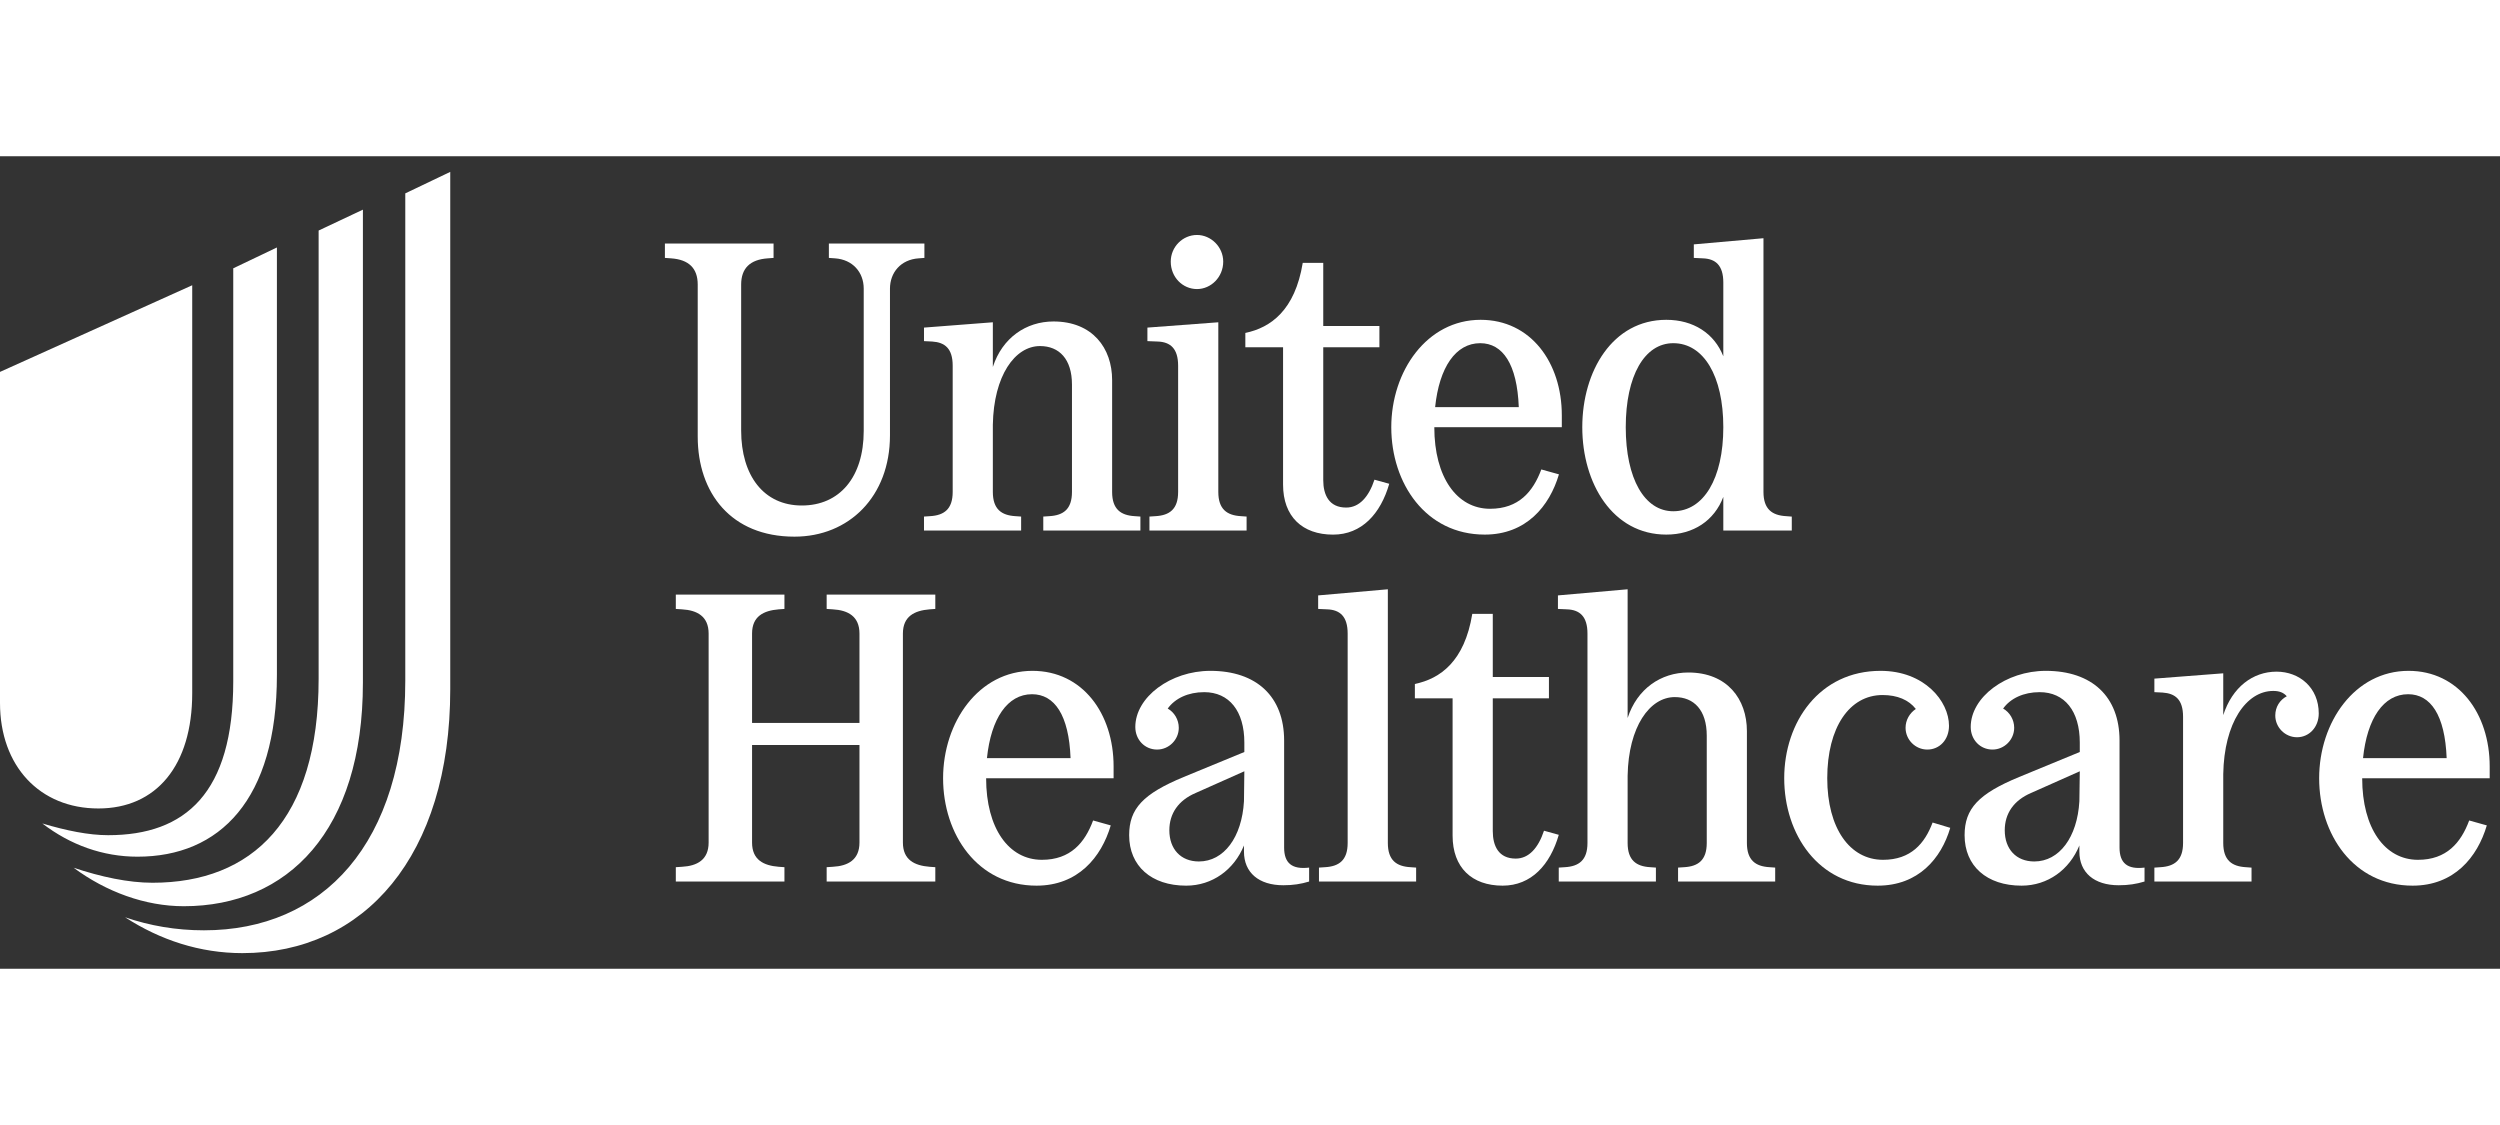
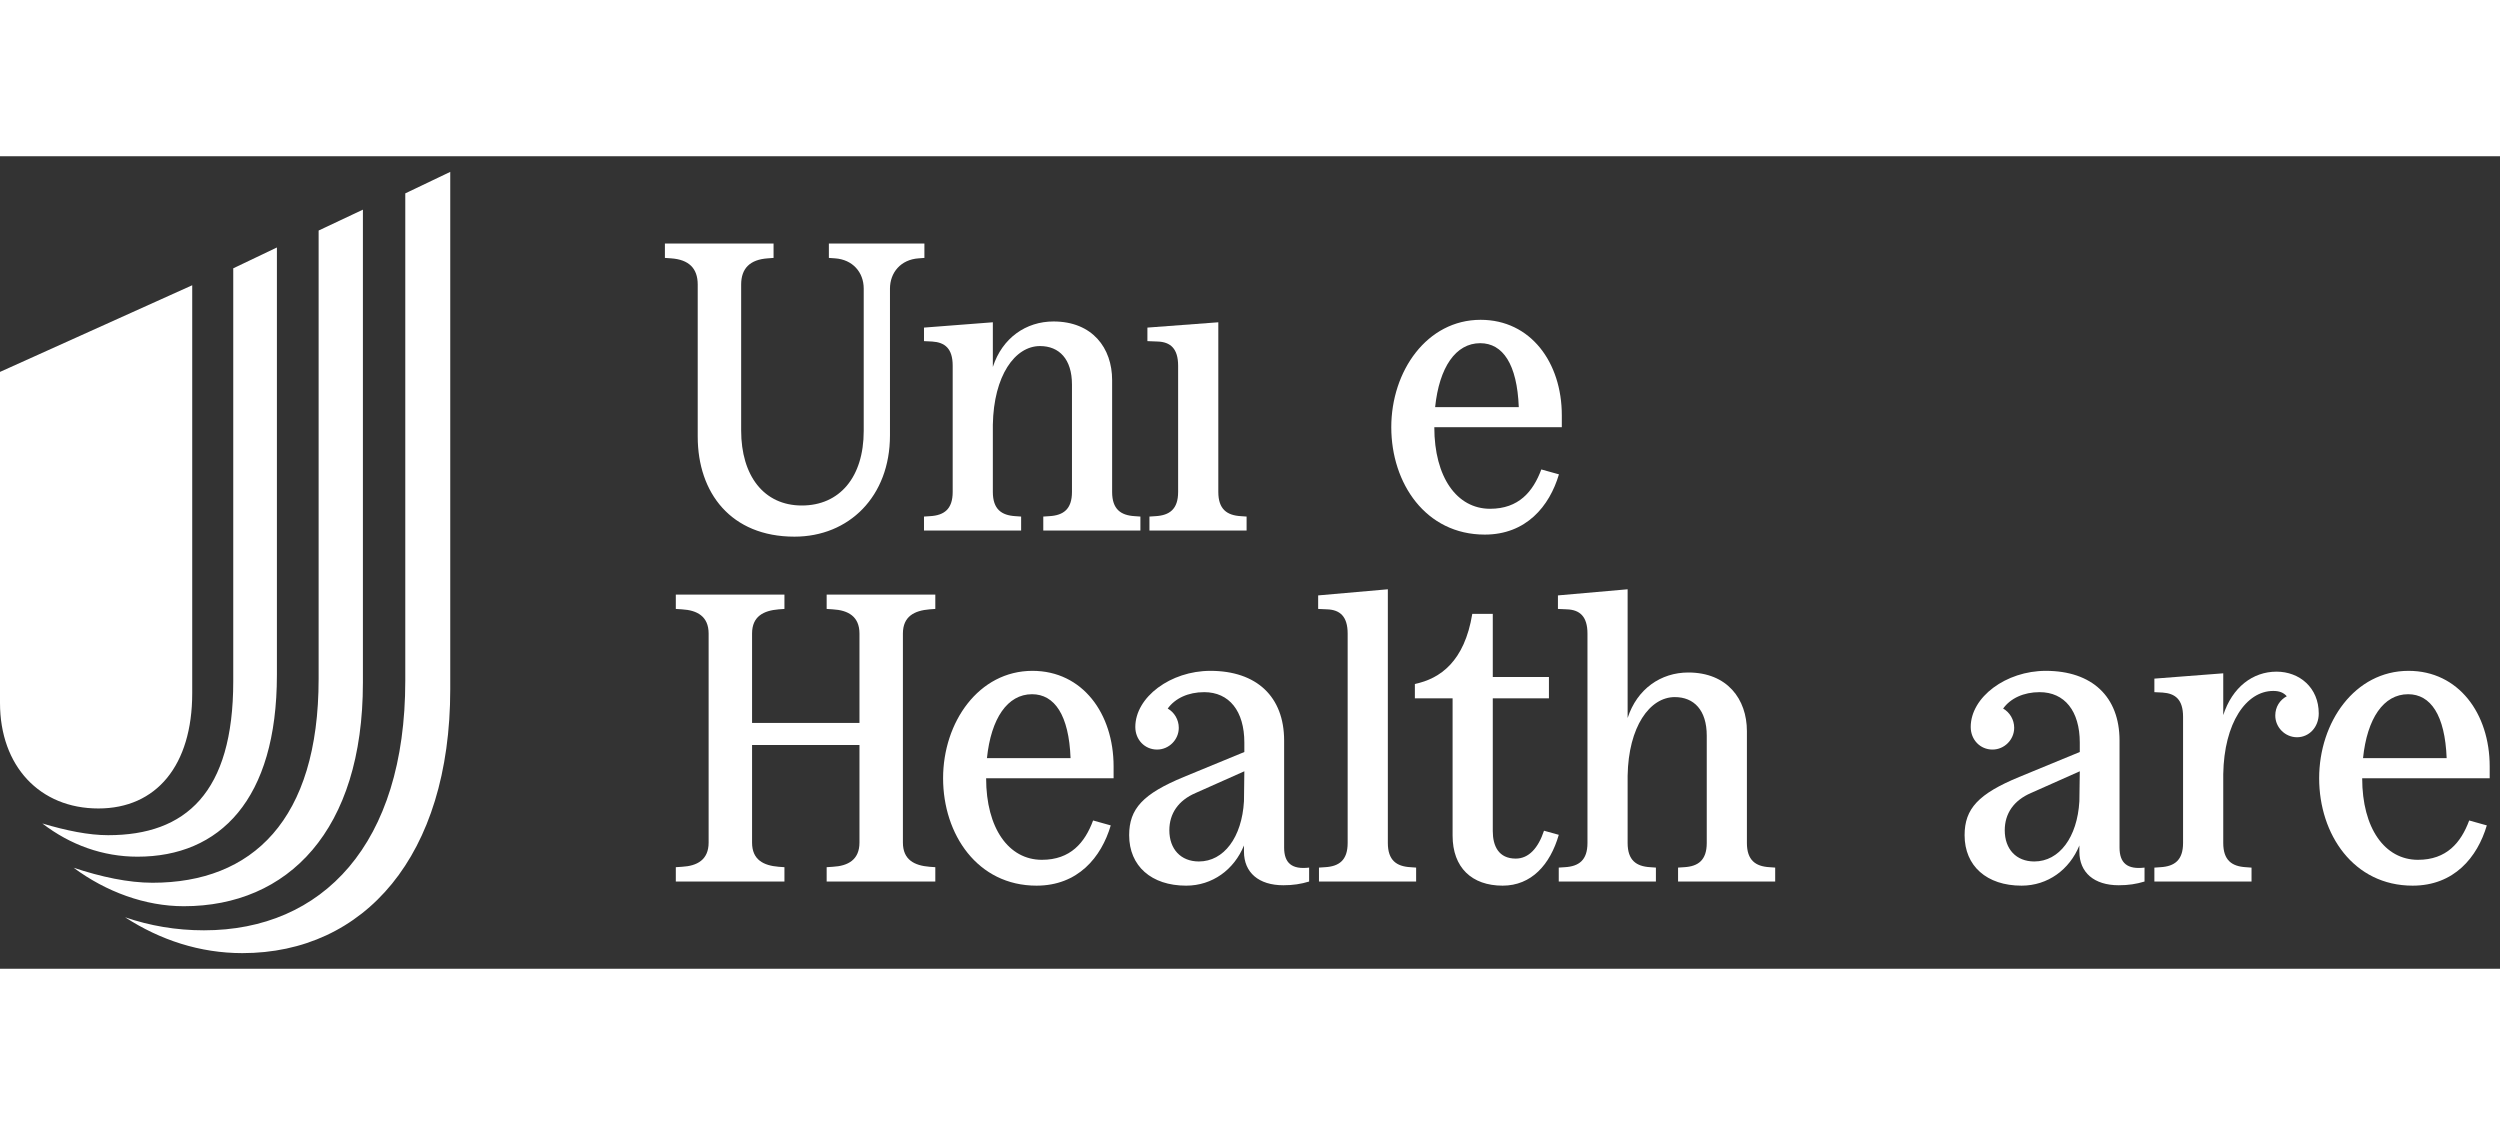
<svg xmlns="http://www.w3.org/2000/svg" width="80" height="36" viewBox="0 0 80 26" fill="none">
  <rect x="0" y="0" width="80" height="26" fill="#333333" stroke="none" />
  <path d="M4.003 24.353C4.795 24.624 5.63 24.77 6.526 24.77C10.321 24.77 12.969 22.018 12.969 16.785V1.188L14.408 0.5V17.056C14.408 22.393 11.655 25.5 7.756 25.5C6.401 25.5 5.129 25.083 4.003 24.353ZM2.356 22.768C3.232 23.06 4.107 23.248 4.879 23.248C8.069 23.248 10.196 21.247 10.196 16.722V2.377L11.613 1.709V16.847C11.613 21.58 9.215 23.999 5.88 23.999C4.649 23.999 3.398 23.54 2.356 22.768ZM1.355 21.351C2.126 21.58 2.835 21.726 3.461 21.726C5.942 21.726 7.464 20.37 7.464 16.805V3.586L8.861 2.919V16.597C8.861 20.6 7.026 22.414 4.399 22.414C3.294 22.414 2.251 22.039 1.355 21.351ZM6.151 17.181V4.128L0 6.901V17.493C0 19.516 1.272 20.871 3.148 20.871C5.004 20.871 6.151 19.495 6.151 17.181Z" fill="white" />
  <path d="M22.327 4.106V8.972C22.327 10.77 23.389 12.173 25.423 12.173C27.167 12.173 28.479 10.888 28.479 8.933V4.237C28.479 3.726 28.82 3.306 29.397 3.267L29.581 3.253V2.794H26.524V3.253L26.721 3.267C27.285 3.306 27.639 3.712 27.639 4.237V8.789C27.639 10.271 26.866 11.176 25.659 11.176C24.439 11.176 23.717 10.219 23.717 8.776V4.106C23.717 3.594 23.993 3.306 24.57 3.267L24.754 3.253V2.794H21.277V3.253L21.474 3.267C22.038 3.306 22.327 3.581 22.327 4.106Z" fill="white" />
  <path d="M26.453 14.486L26.65 14.499C27.135 14.526 27.503 14.723 27.503 15.273V18.133H24.066V15.273C24.066 14.723 24.433 14.539 24.919 14.499L25.102 14.486V14.027H21.626V14.486L21.823 14.499C22.308 14.526 22.676 14.723 22.676 15.273V21.963C22.676 22.514 22.308 22.711 21.823 22.737L21.626 22.75V23.209H25.102V22.75L24.919 22.737C24.433 22.698 24.066 22.514 24.066 21.963V18.841H27.503V21.963C27.503 22.514 27.135 22.711 26.65 22.737L26.453 22.75V23.209H29.93V22.75L29.746 22.737C29.261 22.698 28.893 22.514 28.893 21.963V15.273C28.893 14.723 29.261 14.539 29.746 14.499L29.93 14.486V14.027H26.453" fill="white" />
  <path d="M29.568 5.483V5.916L29.83 5.929C30.237 5.955 30.486 6.152 30.486 6.703V10.743C30.486 11.294 30.21 11.491 29.764 11.517L29.568 11.53V11.976H32.676V11.53L32.493 11.517C32.047 11.491 31.771 11.294 31.771 10.743V8.592C31.798 7.018 32.48 6.074 33.28 6.074C33.896 6.074 34.303 6.493 34.303 7.306V10.743C34.303 11.294 34.028 11.491 33.581 11.517L33.385 11.53V11.976H36.493V11.53L36.31 11.517C35.864 11.491 35.588 11.294 35.588 10.743V7.162C35.588 6.139 34.959 5.287 33.712 5.287C32.834 5.287 32.073 5.811 31.771 6.742V5.313" fill="white" />
  <path d="M47.512 12.107C48.836 12.107 49.584 11.202 49.886 10.179L49.322 10.022C49.059 10.73 48.601 11.281 47.682 11.281C46.62 11.281 45.898 10.271 45.898 8.671H49.978V8.29C49.978 6.598 48.981 5.234 47.38 5.234C45.662 5.234 44.521 6.873 44.521 8.671C44.521 10.468 45.623 12.107 47.512 12.107ZM47.367 5.982C48.089 5.982 48.548 6.651 48.601 8.028H45.924C46.056 6.756 46.58 5.982 47.367 5.982Z" fill="white" />
-   <path d="M41.058 10.507C41.058 11.53 41.675 12.108 42.658 12.108C43.576 12.108 44.18 11.439 44.456 10.481L43.983 10.35C43.8 10.901 43.498 11.242 43.078 11.242C42.527 11.242 42.344 10.835 42.344 10.363V6.113H44.141V5.431H42.344V3.411H41.688C41.438 4.932 40.664 5.483 39.851 5.654V6.113H41.058" fill="white" />
-   <path d="M38.304 4.25C38.749 4.25 39.143 3.87 39.143 3.372C39.143 2.899 38.749 2.519 38.304 2.519C37.845 2.519 37.464 2.899 37.464 3.372C37.464 3.87 37.845 4.25 38.304 4.25Z" fill="white" />
  <path d="M37.7 6.703V10.743C37.7 11.294 37.425 11.491 36.979 11.517L36.782 11.53V11.976H39.891V11.53L39.707 11.517C39.261 11.491 38.986 11.294 38.986 10.743V5.313L36.717 5.483V5.916L37.044 5.929C37.451 5.942 37.7 6.152 37.7 6.703Z" fill="white" />
-   <path d="M53.322 12.107C54.188 12.107 54.857 11.662 55.146 10.901V11.976H57.337V11.531L57.153 11.517C56.707 11.491 56.431 11.294 56.431 10.743V2.623L54.202 2.82V3.253L54.49 3.267C54.896 3.28 55.146 3.489 55.146 4.04V6.401C54.857 5.667 54.188 5.234 53.322 5.234C51.604 5.234 50.633 6.873 50.633 8.671C50.633 10.468 51.604 12.107 53.322 12.107ZM53.545 5.982C54.516 5.982 55.146 7.031 55.146 8.671C55.146 10.31 54.516 11.36 53.545 11.36C52.627 11.36 52.024 10.324 52.024 8.671C52.024 7.018 52.627 5.982 53.545 5.982Z" fill="white" />
  <path d="M72.849 16.493C72.088 16.493 71.432 16.992 71.144 17.884V16.546L68.94 16.716V17.149L69.202 17.162C69.609 17.189 69.858 17.385 69.858 17.936V21.977C69.858 22.527 69.582 22.724 69.136 22.75L68.94 22.764V23.209H72.049V22.764L71.865 22.75C71.419 22.724 71.144 22.527 71.144 21.977V19.773C71.17 18.133 71.878 17.11 72.744 17.11C72.941 17.11 73.072 17.162 73.177 17.28C72.954 17.398 72.809 17.622 72.809 17.897C72.809 18.277 73.124 18.592 73.505 18.592C73.885 18.592 74.2 18.277 74.2 17.831C74.2 17.005 73.584 16.493 72.849 16.493Z" fill="white" />
  <path d="M77.073 16.467C75.355 16.467 74.213 18.107 74.213 19.904C74.213 21.701 75.315 23.341 77.204 23.341C78.529 23.341 79.276 22.436 79.578 21.413L79.014 21.255C78.752 21.963 78.293 22.514 77.375 22.514C76.312 22.514 75.59 21.504 75.59 19.904H79.67V19.524C79.67 17.832 78.673 16.467 77.073 16.467ZM75.617 19.261C75.748 17.989 76.273 17.215 77.06 17.215C77.781 17.215 78.24 17.884 78.293 19.261" fill="white" />
  <path d="M67.825 22.121V18.697C67.825 17.294 66.946 16.467 65.464 16.467C64.192 16.467 63.063 17.307 63.063 18.264C63.063 18.671 63.365 18.986 63.759 18.986C64.139 18.986 64.454 18.671 64.454 18.29C64.454 18.028 64.31 17.792 64.1 17.674C64.336 17.346 64.755 17.149 65.268 17.149C66.067 17.149 66.553 17.753 66.553 18.763V19.064L64.612 19.864C63.312 20.402 62.867 20.875 62.867 21.727C62.867 22.711 63.575 23.341 64.69 23.341C65.53 23.341 66.225 22.829 66.54 22.055V22.252C66.54 22.921 67.012 23.328 67.799 23.328C68.114 23.328 68.363 23.288 68.625 23.209V22.763C68.074 22.829 67.825 22.619 67.825 22.121ZM66.54 20.639C66.474 21.793 65.897 22.567 65.097 22.567C64.519 22.567 64.152 22.173 64.152 21.569C64.152 21.032 64.441 20.612 64.992 20.376L66.553 19.681" fill="white" />
  <path d="M49.408 21.583C49.225 22.134 48.923 22.475 48.504 22.475C47.953 22.475 47.769 22.068 47.769 21.596V17.346H49.566V16.664H47.769V14.644H47.113C46.864 16.165 46.09 16.716 45.276 16.887V17.346H46.483V21.74C46.483 22.764 47.1 23.341 48.084 23.341C49.002 23.341 49.605 22.672 49.881 21.714" fill="white" />
  <path d="M41.092 22.121V18.697C41.092 17.294 40.213 16.467 38.731 16.467C37.459 16.467 36.33 17.307 36.33 18.264C36.33 18.671 36.632 18.986 37.026 18.986C37.406 18.986 37.721 18.671 37.721 18.29C37.721 18.028 37.577 17.792 37.367 17.674C37.603 17.346 38.022 17.149 38.534 17.149C39.334 17.149 39.819 17.753 39.819 18.763V19.064L37.878 19.864C36.579 20.402 36.133 20.875 36.133 21.727C36.133 22.711 36.842 23.341 37.957 23.341C38.796 23.341 39.492 22.829 39.807 22.055V22.252C39.807 22.921 40.279 23.328 41.066 23.328C41.381 23.328 41.63 23.288 41.892 23.209V22.763C41.341 22.829 41.092 22.619 41.092 22.121ZM39.807 20.639C39.741 21.793 39.164 22.567 38.364 22.567C37.787 22.567 37.419 22.173 37.419 21.569C37.419 21.032 37.708 20.612 38.259 20.376L39.819 19.681" fill="white" />
-   <path d="M60.257 22.514C59.194 22.514 58.472 21.504 58.472 19.904C58.472 18.277 59.181 17.241 60.243 17.241C60.716 17.241 61.083 17.398 61.306 17.687C61.109 17.818 60.978 18.041 60.978 18.29C60.978 18.671 61.292 18.986 61.673 18.986C62.067 18.986 62.368 18.671 62.368 18.225C62.368 17.438 61.581 16.467 60.178 16.467C58.223 16.467 57.095 18.107 57.095 19.904C57.095 21.701 58.197 23.341 60.086 23.341C61.385 23.341 62.119 22.475 62.408 21.491L61.843 21.321C61.594 21.99 61.148 22.514 60.257 22.514Z" fill="white" />
  <path d="M44.411 21.976V13.857L42.181 14.053V14.486L42.469 14.499C42.876 14.513 43.125 14.723 43.125 15.273V21.976C43.125 22.527 42.85 22.724 42.404 22.75L42.207 22.763V23.209H45.316V22.763L45.132 22.75C44.686 22.724 44.411 22.527 44.411 21.976Z" fill="white" />
  <path d="M55.901 21.976V18.395C55.901 17.372 55.272 16.52 54.026 16.52C53.147 16.52 52.386 17.044 52.084 17.976V13.857L49.854 14.053V14.486L50.143 14.499C50.549 14.513 50.799 14.723 50.799 15.273V21.976C50.799 22.527 50.523 22.724 50.077 22.75L49.88 22.763V23.209H52.989V22.763L52.806 22.75C52.359 22.724 52.084 22.527 52.084 21.976V19.825C52.11 18.251 52.793 17.307 53.593 17.307C54.209 17.307 54.616 17.727 54.616 18.54V21.976C54.616 22.527 54.34 22.724 53.895 22.75L53.698 22.763V23.209H56.806V22.763L56.623 22.75C56.177 22.724 55.901 22.527 55.901 21.976Z" fill="white" />
  <path d="M33.038 16.467C31.32 16.467 30.179 18.107 30.179 19.904C30.179 21.701 31.28 23.341 33.169 23.341C34.494 23.341 35.242 22.436 35.544 21.413L34.979 21.255C34.717 21.963 34.258 22.514 33.34 22.514C32.278 22.514 31.556 21.504 31.556 19.904H35.635V19.524C35.635 17.832 34.639 16.467 33.038 16.467ZM31.582 19.261C31.714 17.989 32.238 17.215 33.025 17.215C33.746 17.215 34.206 17.884 34.258 19.261" fill="white" />
</svg>